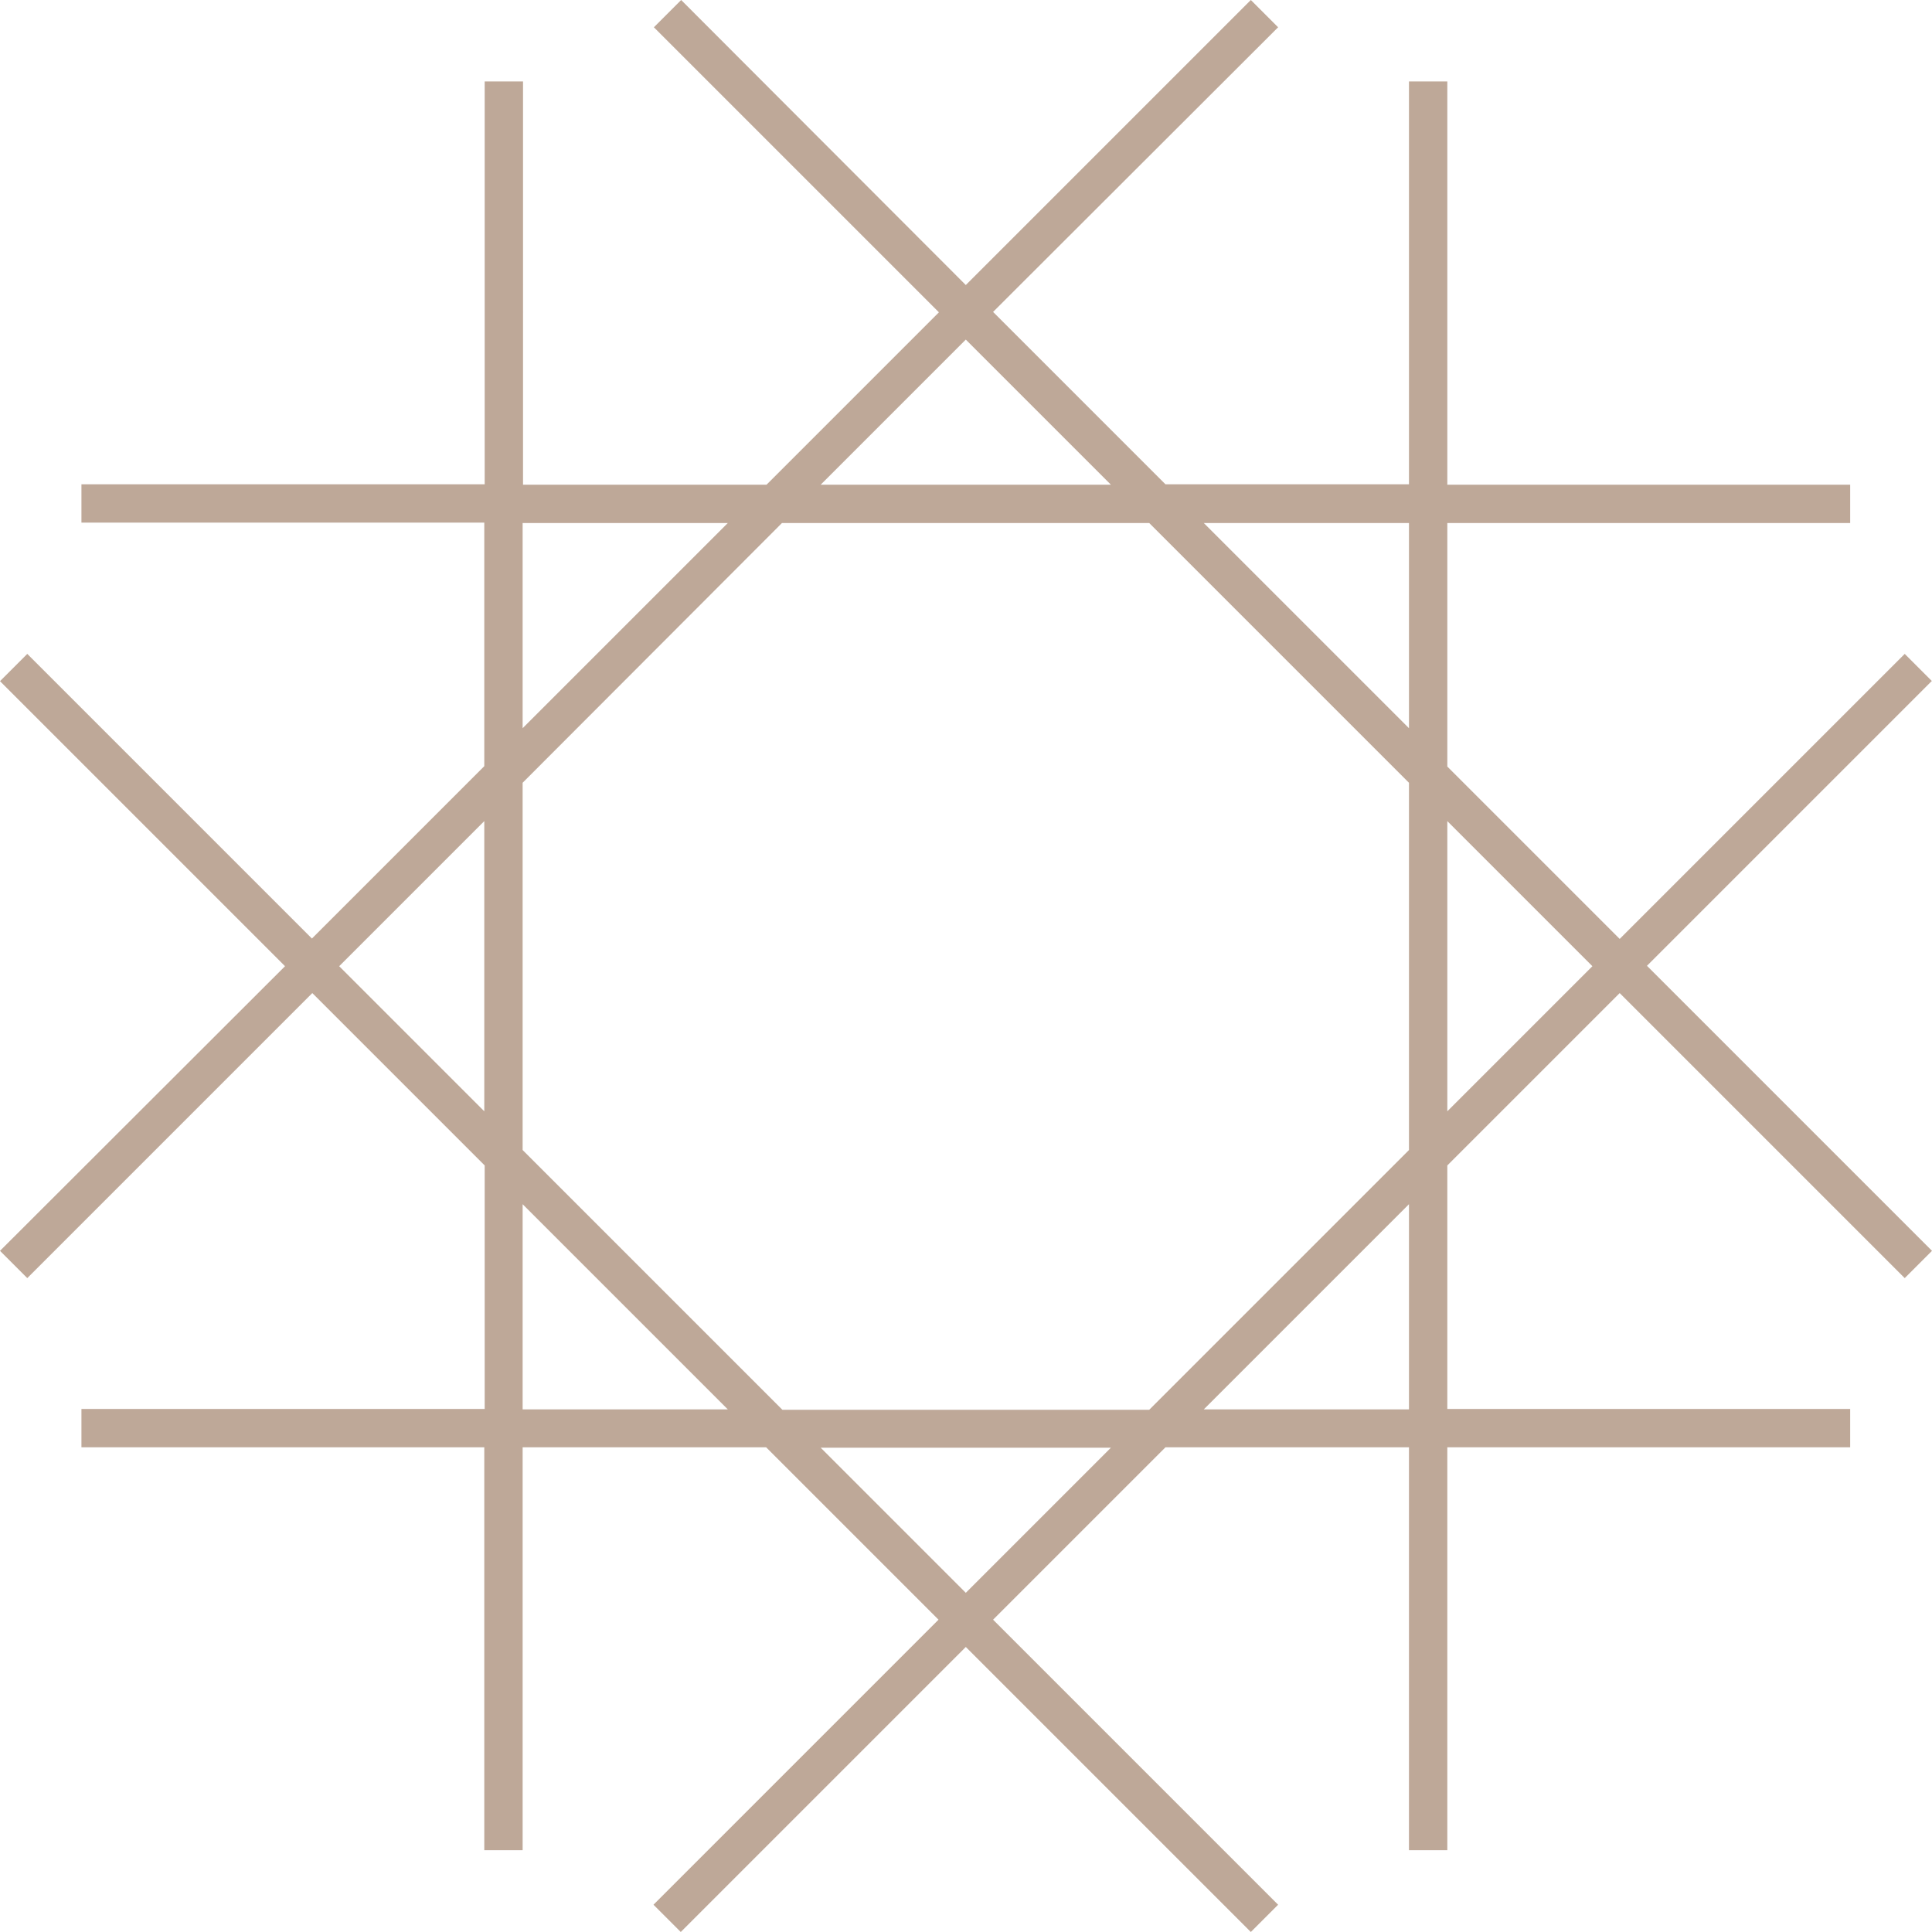
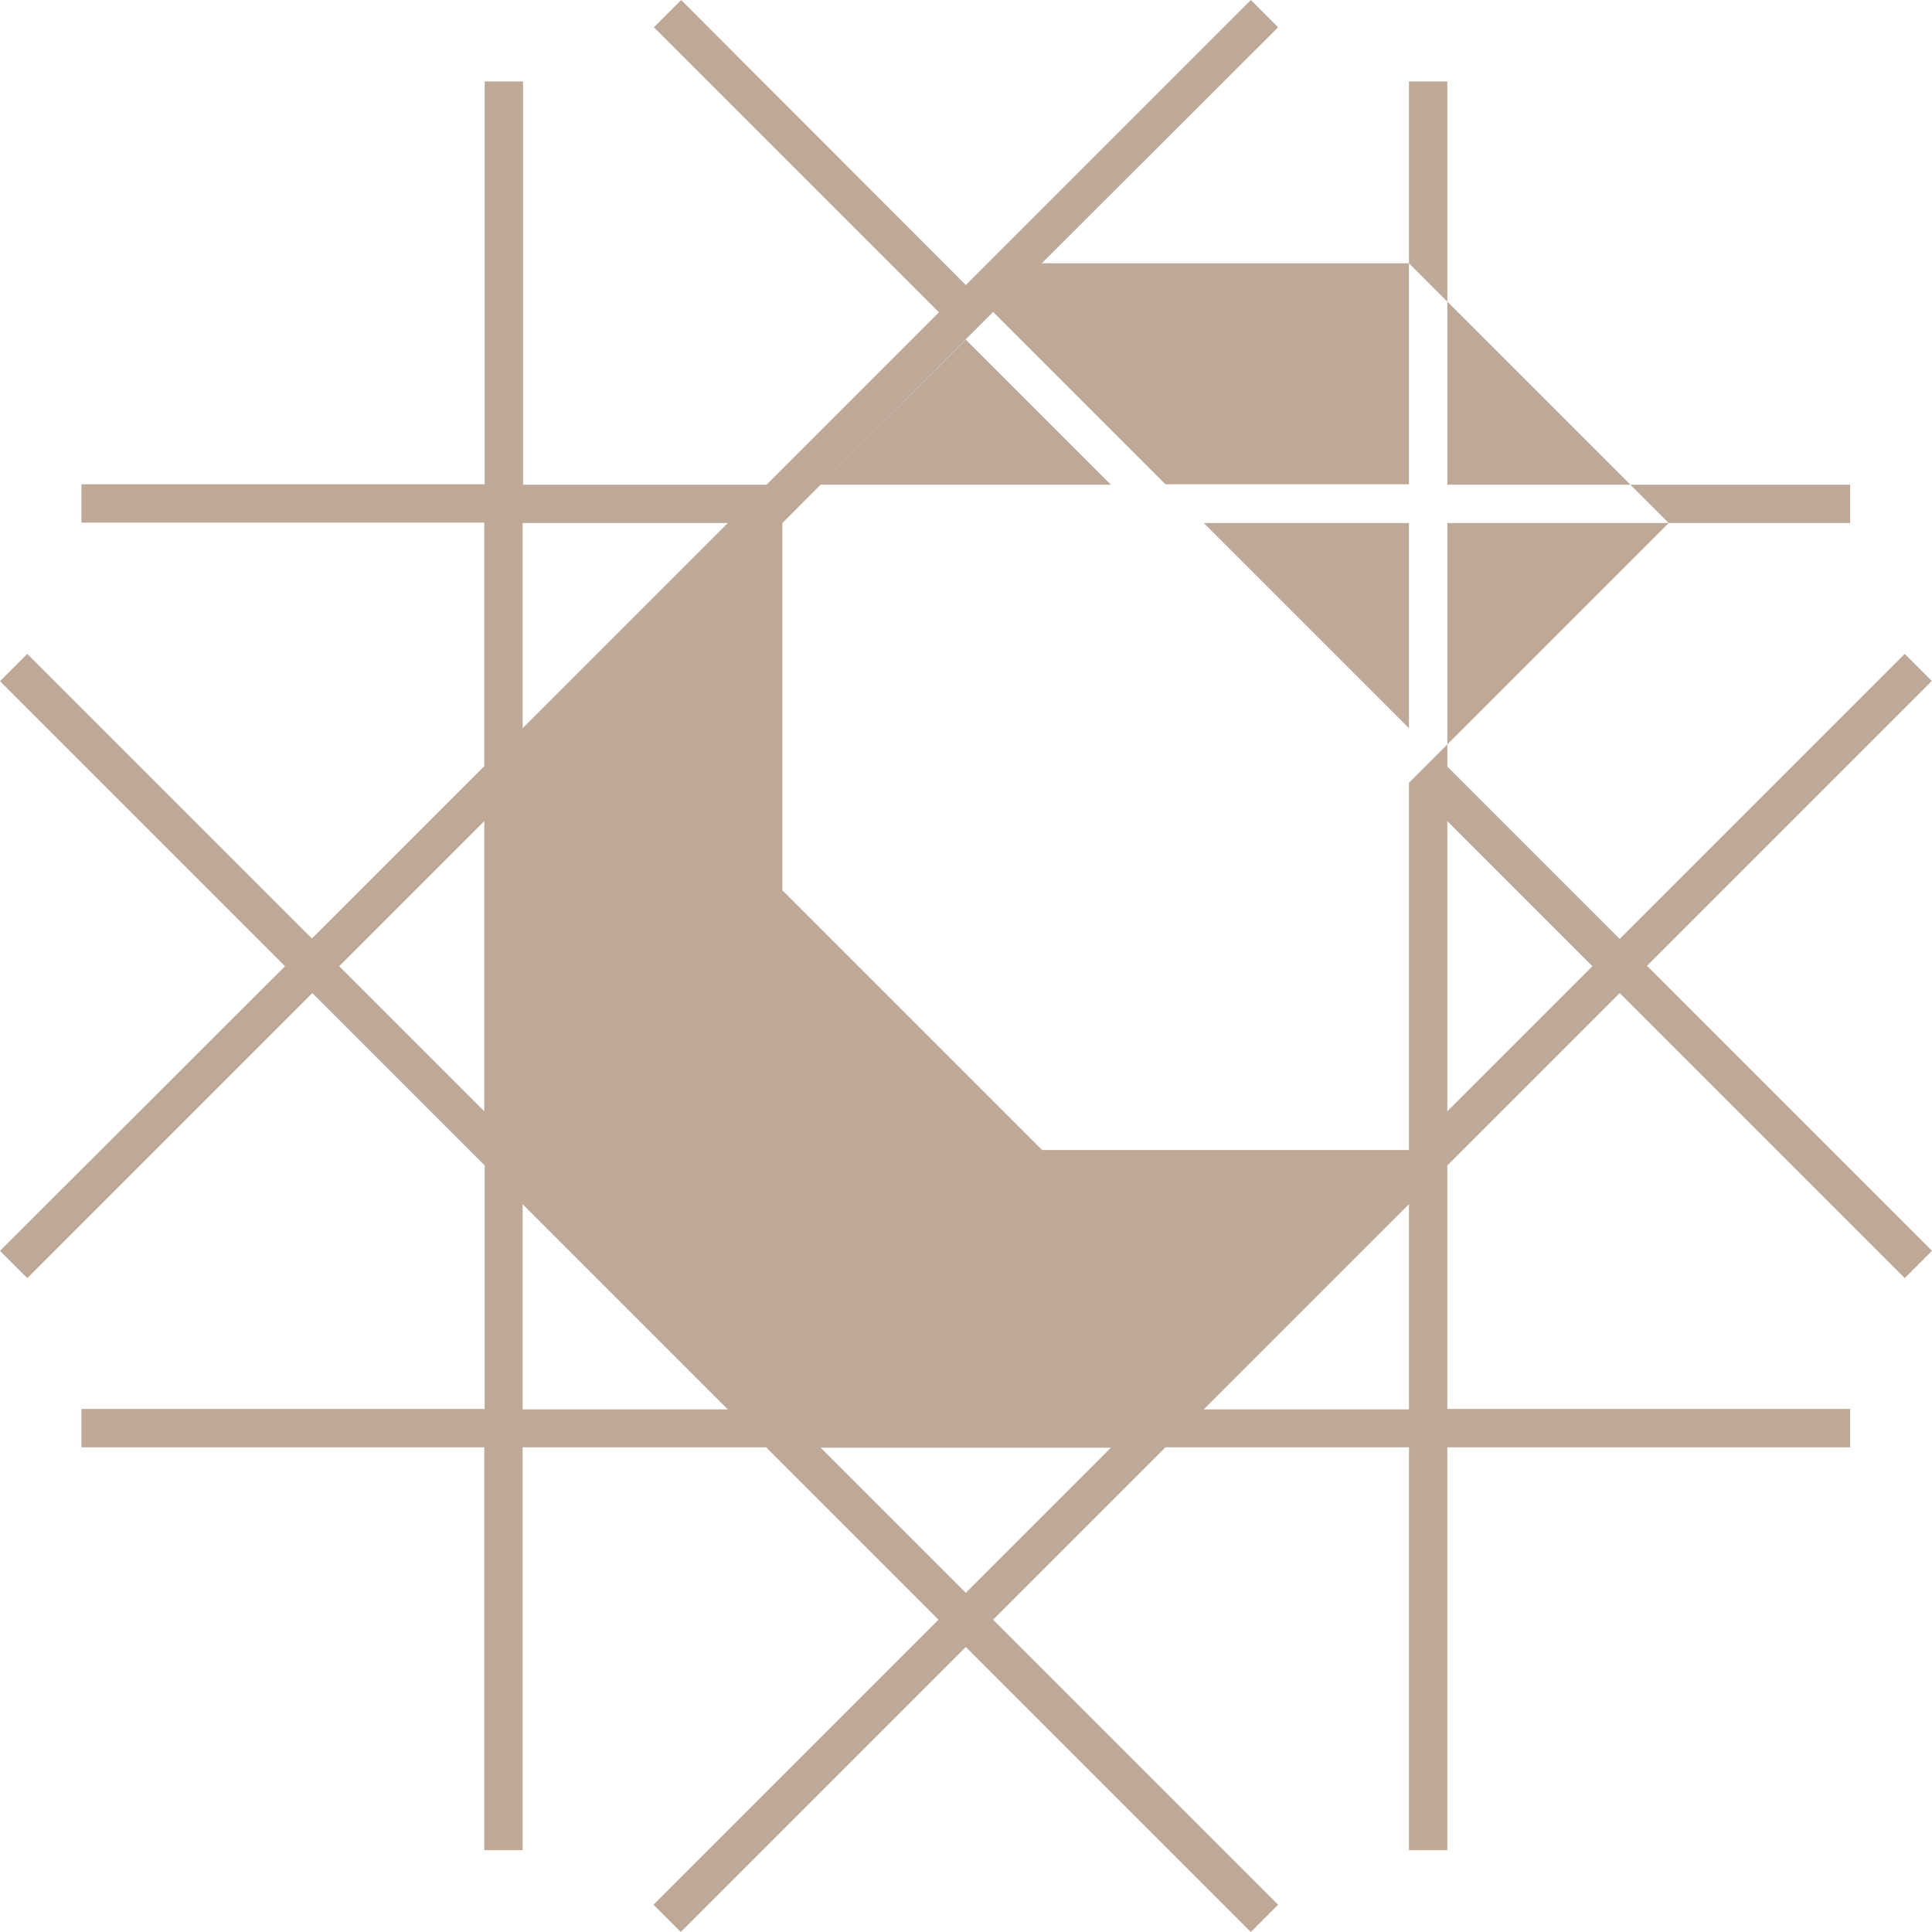
<svg xmlns="http://www.w3.org/2000/svg" id="a" viewBox="0 0 48.87 48.87">
  <defs>
    <style>.b{fill:#bea898;}</style>
  </defs>
-   <path class="b" d="M48.87,17.23l-.69-.69-7.21,7.21-4.36-4.36v-6.16h10.19v-.97h-10.19V2.06h-.97V12.25h-6.16l-4.36-4.36L32.33,.69l-.69-.69-7.21,7.21L17.23,0l-.69,.69,7.21,7.21-4.36,4.36h-6.16V2.06h-.97V12.25H2.06v.97H12.25v6.16l-4.36,4.36L.69,16.54l-.69,.69,7.21,7.21L0,31.64l.69,.69,7.21-7.21,4.36,4.36v6.16H2.06v.97H12.25v10.19h.97v-10.19h6.16l4.36,4.36-7.21,7.21,.69,.69,7.21-7.21,7.21,7.21,.69-.69-7.21-7.21,4.36-4.36h6.16v10.19h.97v-10.19h10.19v-.97h-10.19v-6.16l4.36-4.36,7.21,7.21,.69-.69-7.21-7.21,7.21-7.21Zm-13.23-4v5.19l-5.19-5.19h5.19Zm0,6.57v9.29l-6.57,6.57h-9.28l-6.57-6.57v-9.29l6.56-6.57h9.29l6.57,6.57Zm-11.21-11.21l3.67,3.67h-7.34l3.67-3.67Zm-11.21,4.64h5.19l-5.19,5.19v-5.19Zm-4.64,11.21l3.67-3.67v7.34l-3.67-3.67Zm4.64,11.21v-5.19l5.19,5.19h-5.19Zm11.21,4.64l-3.67-3.67h7.34l-3.67,3.67Zm11.21-4.64h-5.19l5.19-5.19v5.19Zm.97-7.54v-7.34l3.67,3.67-3.67,3.67Z" />
+   <path class="b" d="M48.87,17.23l-.69-.69-7.21,7.21-4.36-4.36v-6.16h10.19v-.97h-10.19V2.06h-.97V12.25h-6.16l-4.36-4.36L32.33,.69l-.69-.69-7.21,7.21L17.23,0l-.69,.69,7.21,7.21-4.36,4.36h-6.16V2.06h-.97V12.25H2.06v.97H12.25v6.16l-4.36,4.36L.69,16.54l-.69,.69,7.21,7.21L0,31.64l.69,.69,7.21-7.21,4.36,4.36v6.16H2.06v.97H12.25v10.19h.97v-10.19h6.16l4.36,4.36-7.21,7.21,.69,.69,7.21-7.21,7.21,7.21,.69-.69-7.21-7.21,4.36-4.36h6.16v10.19h.97v-10.19h10.19v-.97h-10.19v-6.16l4.36-4.36,7.21,7.21,.69-.69-7.21-7.21,7.21-7.21Zm-13.23-4v5.19l-5.19-5.19h5.19Zm0,6.57v9.29h-9.28l-6.57-6.57v-9.29l6.56-6.57h9.29l6.57,6.57Zm-11.21-11.21l3.67,3.67h-7.34l3.67-3.67Zm-11.21,4.64h5.19l-5.19,5.19v-5.19Zm-4.64,11.21l3.67-3.67v7.34l-3.67-3.67Zm4.64,11.21v-5.19l5.19,5.19h-5.19Zm11.21,4.64l-3.67-3.67h7.34l-3.67,3.67Zm11.21-4.64h-5.19l5.19-5.19v5.19Zm.97-7.54v-7.34l3.67,3.67-3.67,3.67Z" />
</svg>